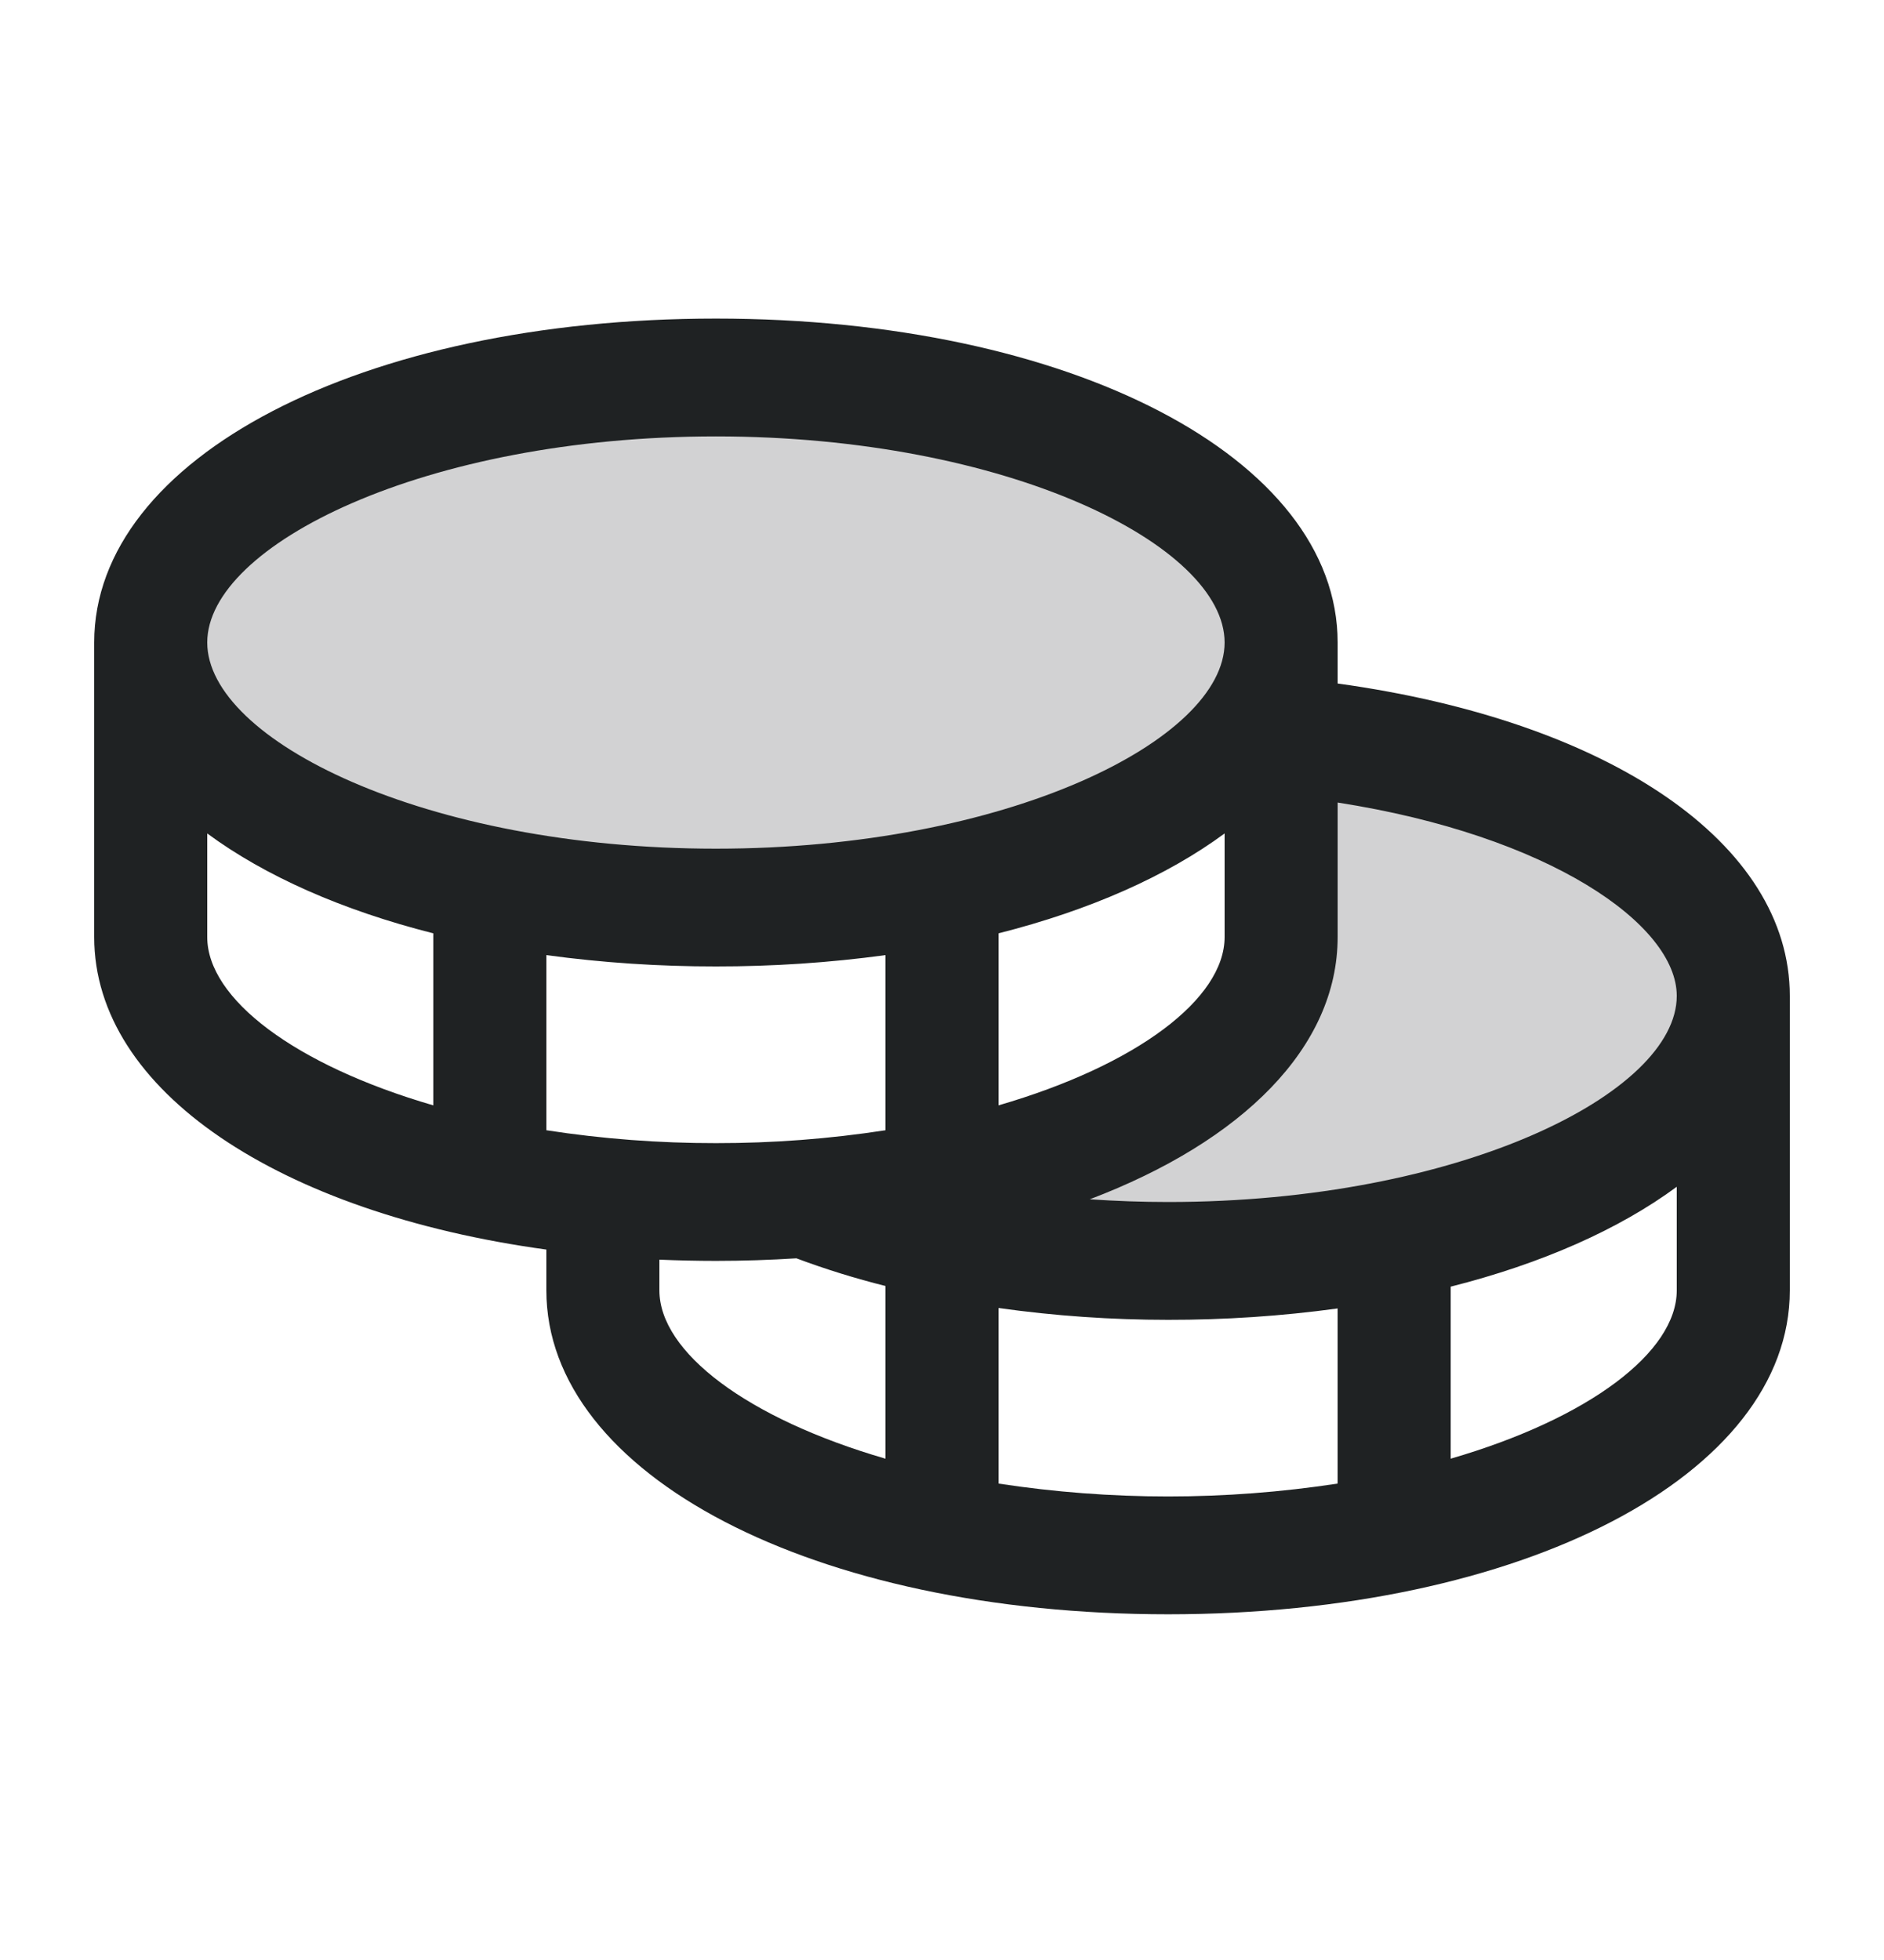
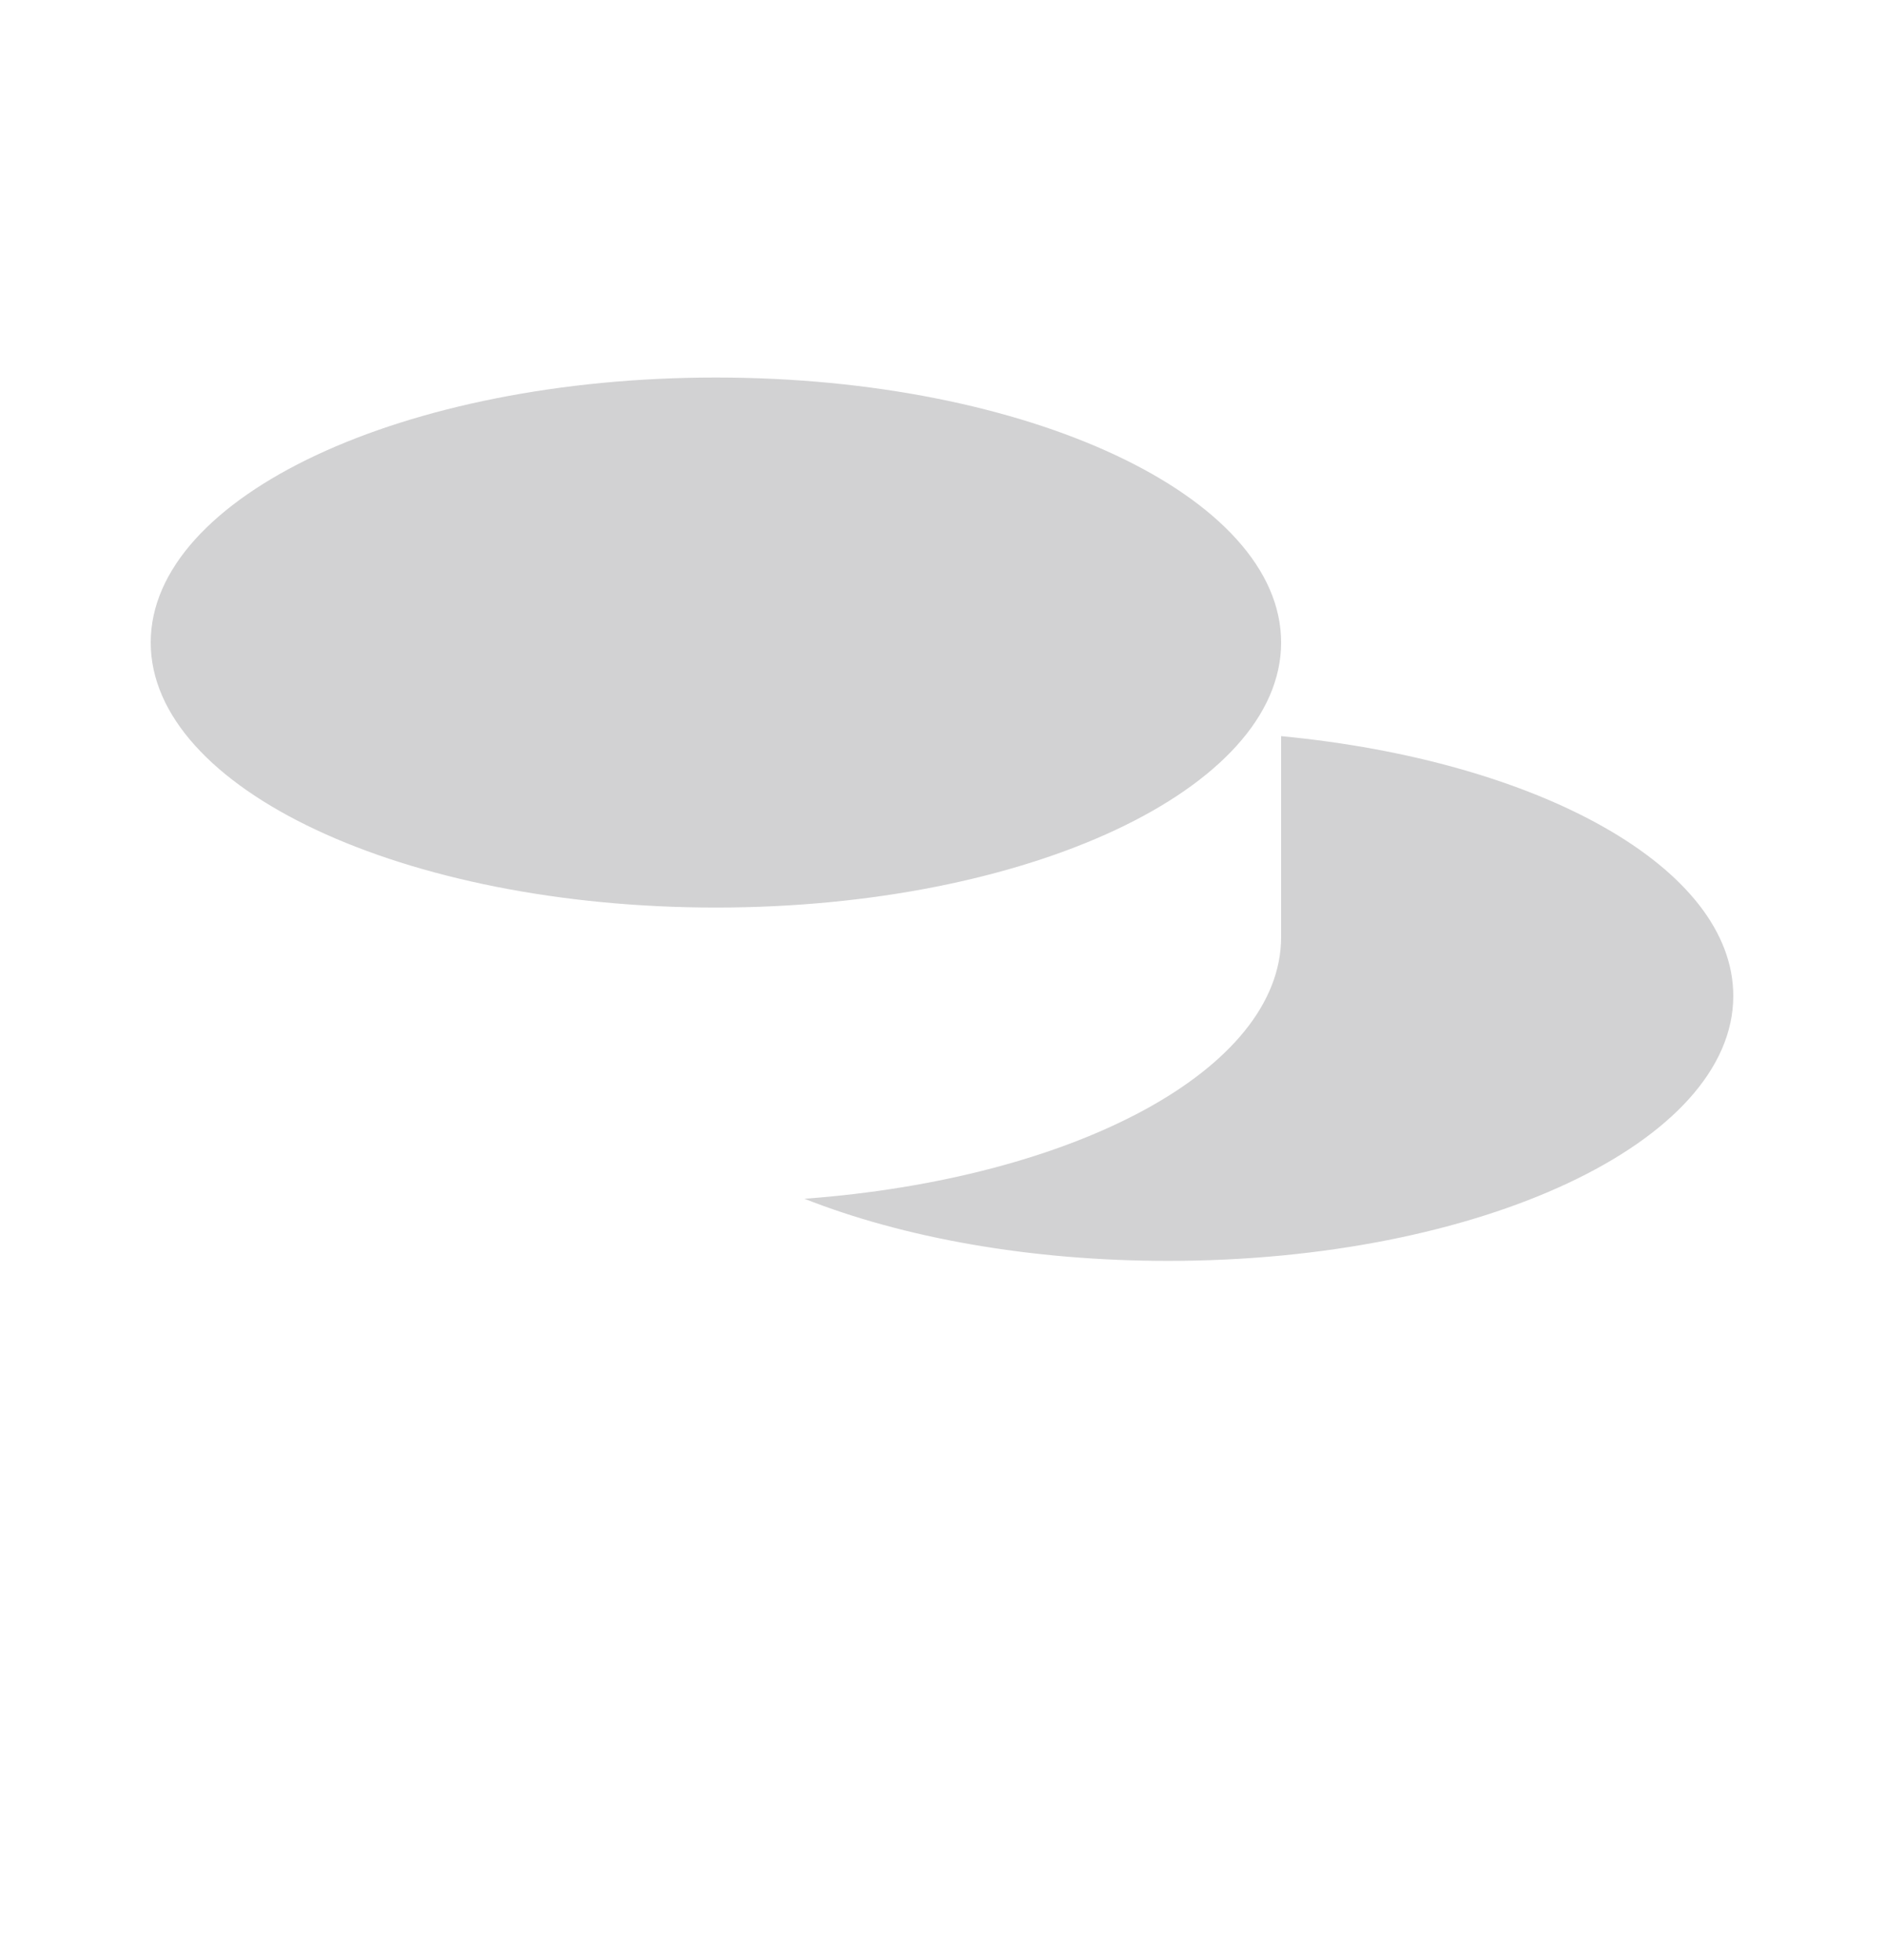
<svg xmlns="http://www.w3.org/2000/svg" width="25" height="26" viewBox="0 0 25 26" fill="none">
  <g clip-path="url(#clip0_1_897)">
    <path opacity="0.2" d="M23 13.211C23 15.152 19.642 16.726 15.5 16.726C13.662 16.726 11.979 16.417 10.675 15.902C14.259 15.637 17 14.187 17 12.43V9.765C20.424 10.092 23 11.51 23 13.211ZM17 8.523C17 6.582 13.642 5.008 9.5 5.008C5.358 5.008 2 6.582 2 8.523C2 10.465 5.358 12.039 9.5 12.039C13.642 12.039 17 10.465 17 8.523Z" fill="#1F2223" />
-     <path d="M17.75 9.067V8.523C17.75 6.074 14.203 4.226 9.5 4.226C4.797 4.226 1.25 6.074 1.25 8.523V12.43C1.25 14.47 3.711 16.091 7.25 16.576V17.117C7.25 19.566 10.797 21.414 15.5 21.414C20.203 21.414 23.75 19.566 23.75 17.117V13.211C23.75 11.189 21.367 9.566 17.75 9.067ZM22.25 13.211C22.25 14.502 19.363 15.945 15.5 15.945C15.15 15.945 14.803 15.932 14.461 15.909C16.483 15.141 17.75 13.894 17.75 12.43V10.646C20.55 11.081 22.25 12.261 22.25 13.211ZM7.25 14.993V12.67C7.996 12.771 8.748 12.821 9.5 12.82C10.252 12.821 11.004 12.771 11.75 12.67V14.993C11.005 15.108 10.253 15.165 9.5 15.164C8.747 15.165 7.995 15.108 7.25 14.993ZM16.25 11.056V12.43C16.25 13.249 15.087 14.129 13.25 14.663V12.381C14.46 12.075 15.485 11.62 16.25 11.056ZM9.5 5.789C13.363 5.789 16.25 7.232 16.25 8.523C16.25 9.814 13.363 11.258 9.5 11.258C5.637 11.258 2.75 9.814 2.75 8.523C2.75 7.232 5.637 5.789 9.5 5.789ZM2.75 12.43V11.056C3.515 11.62 4.54 12.075 5.75 12.381V14.663C3.913 14.129 2.75 13.249 2.75 12.43ZM8.75 17.117V16.71C8.997 16.72 9.246 16.726 9.5 16.726C9.864 16.726 10.219 16.714 10.568 16.692C10.955 16.837 11.35 16.959 11.75 17.059V19.35C9.913 18.816 8.75 17.936 8.75 17.117ZM13.25 19.68V17.351C13.996 17.456 14.748 17.508 15.5 17.508C16.252 17.509 17.004 17.459 17.75 17.357V19.68C16.258 19.908 14.742 19.908 13.25 19.68ZM19.25 19.35V17.068C20.46 16.762 21.485 16.307 22.25 15.743V17.117C22.25 17.936 21.087 18.816 19.25 19.35Z" fill="#1F2223" />
  </g>
  <defs>
    <clipPath id="clip0_1_897">
      <rect y="0.32" width="25" height="25" rx="4" fill="white" />
    </clipPath>
  </defs>
</svg>